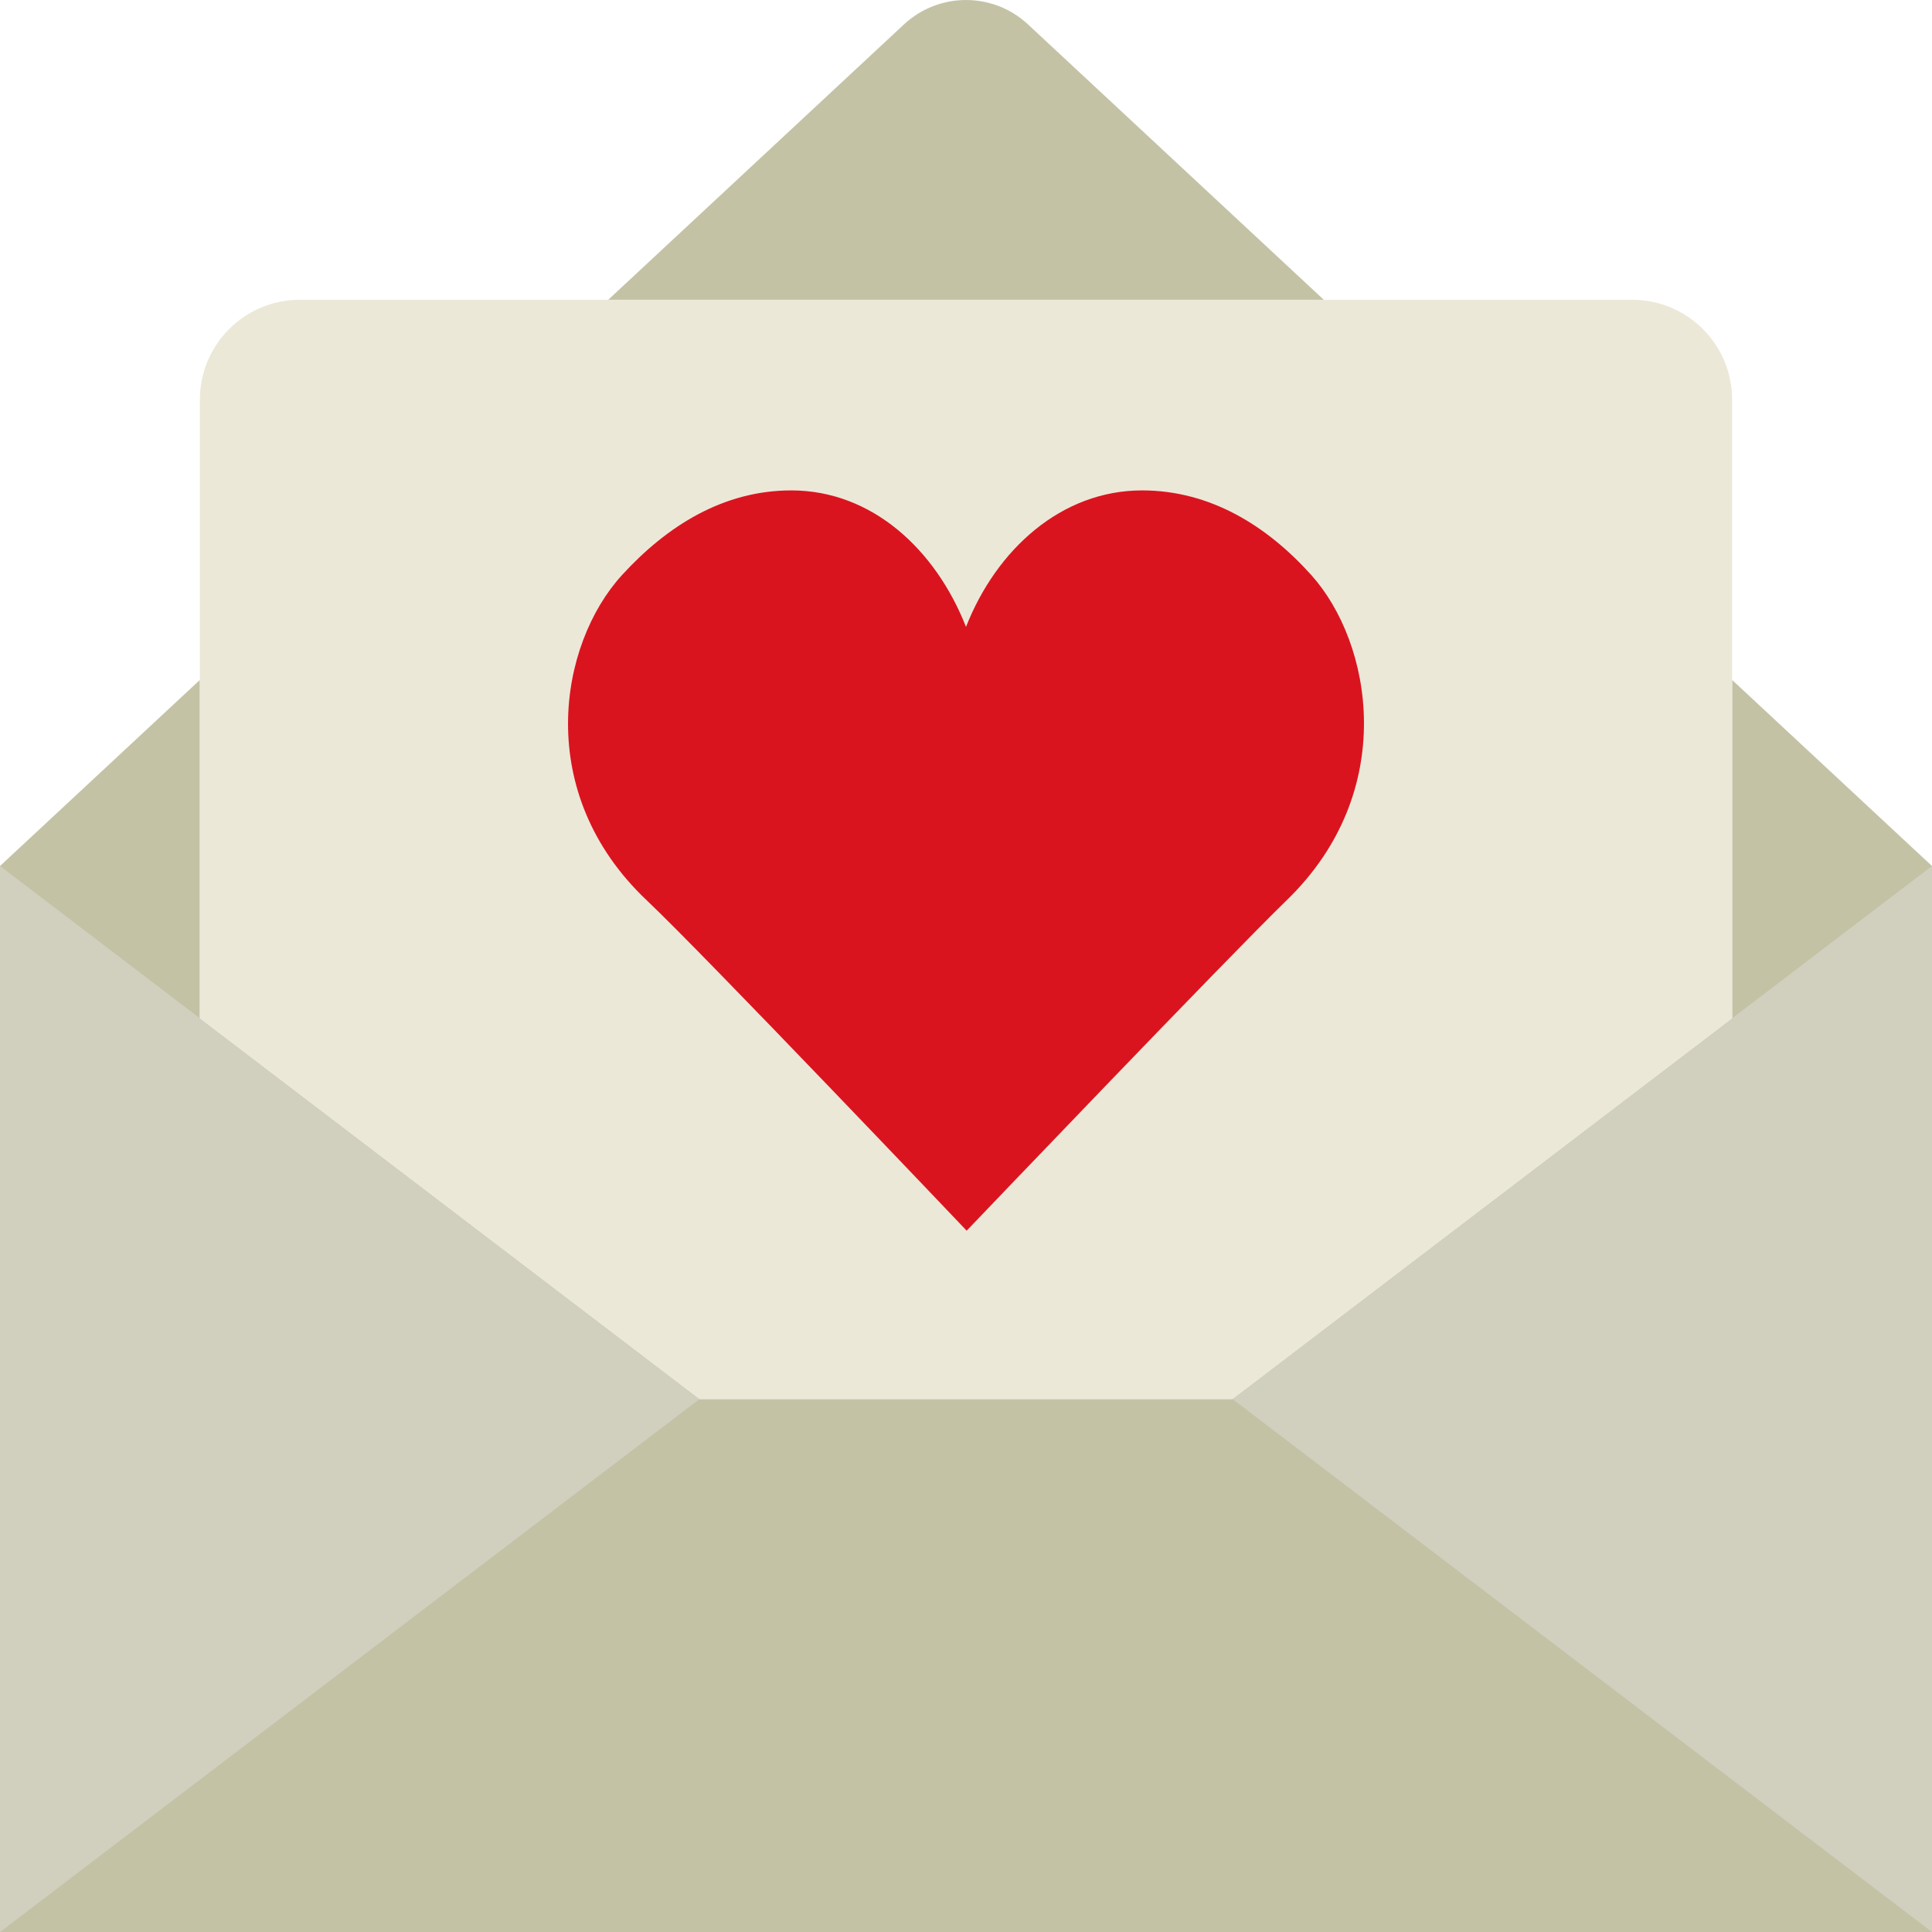
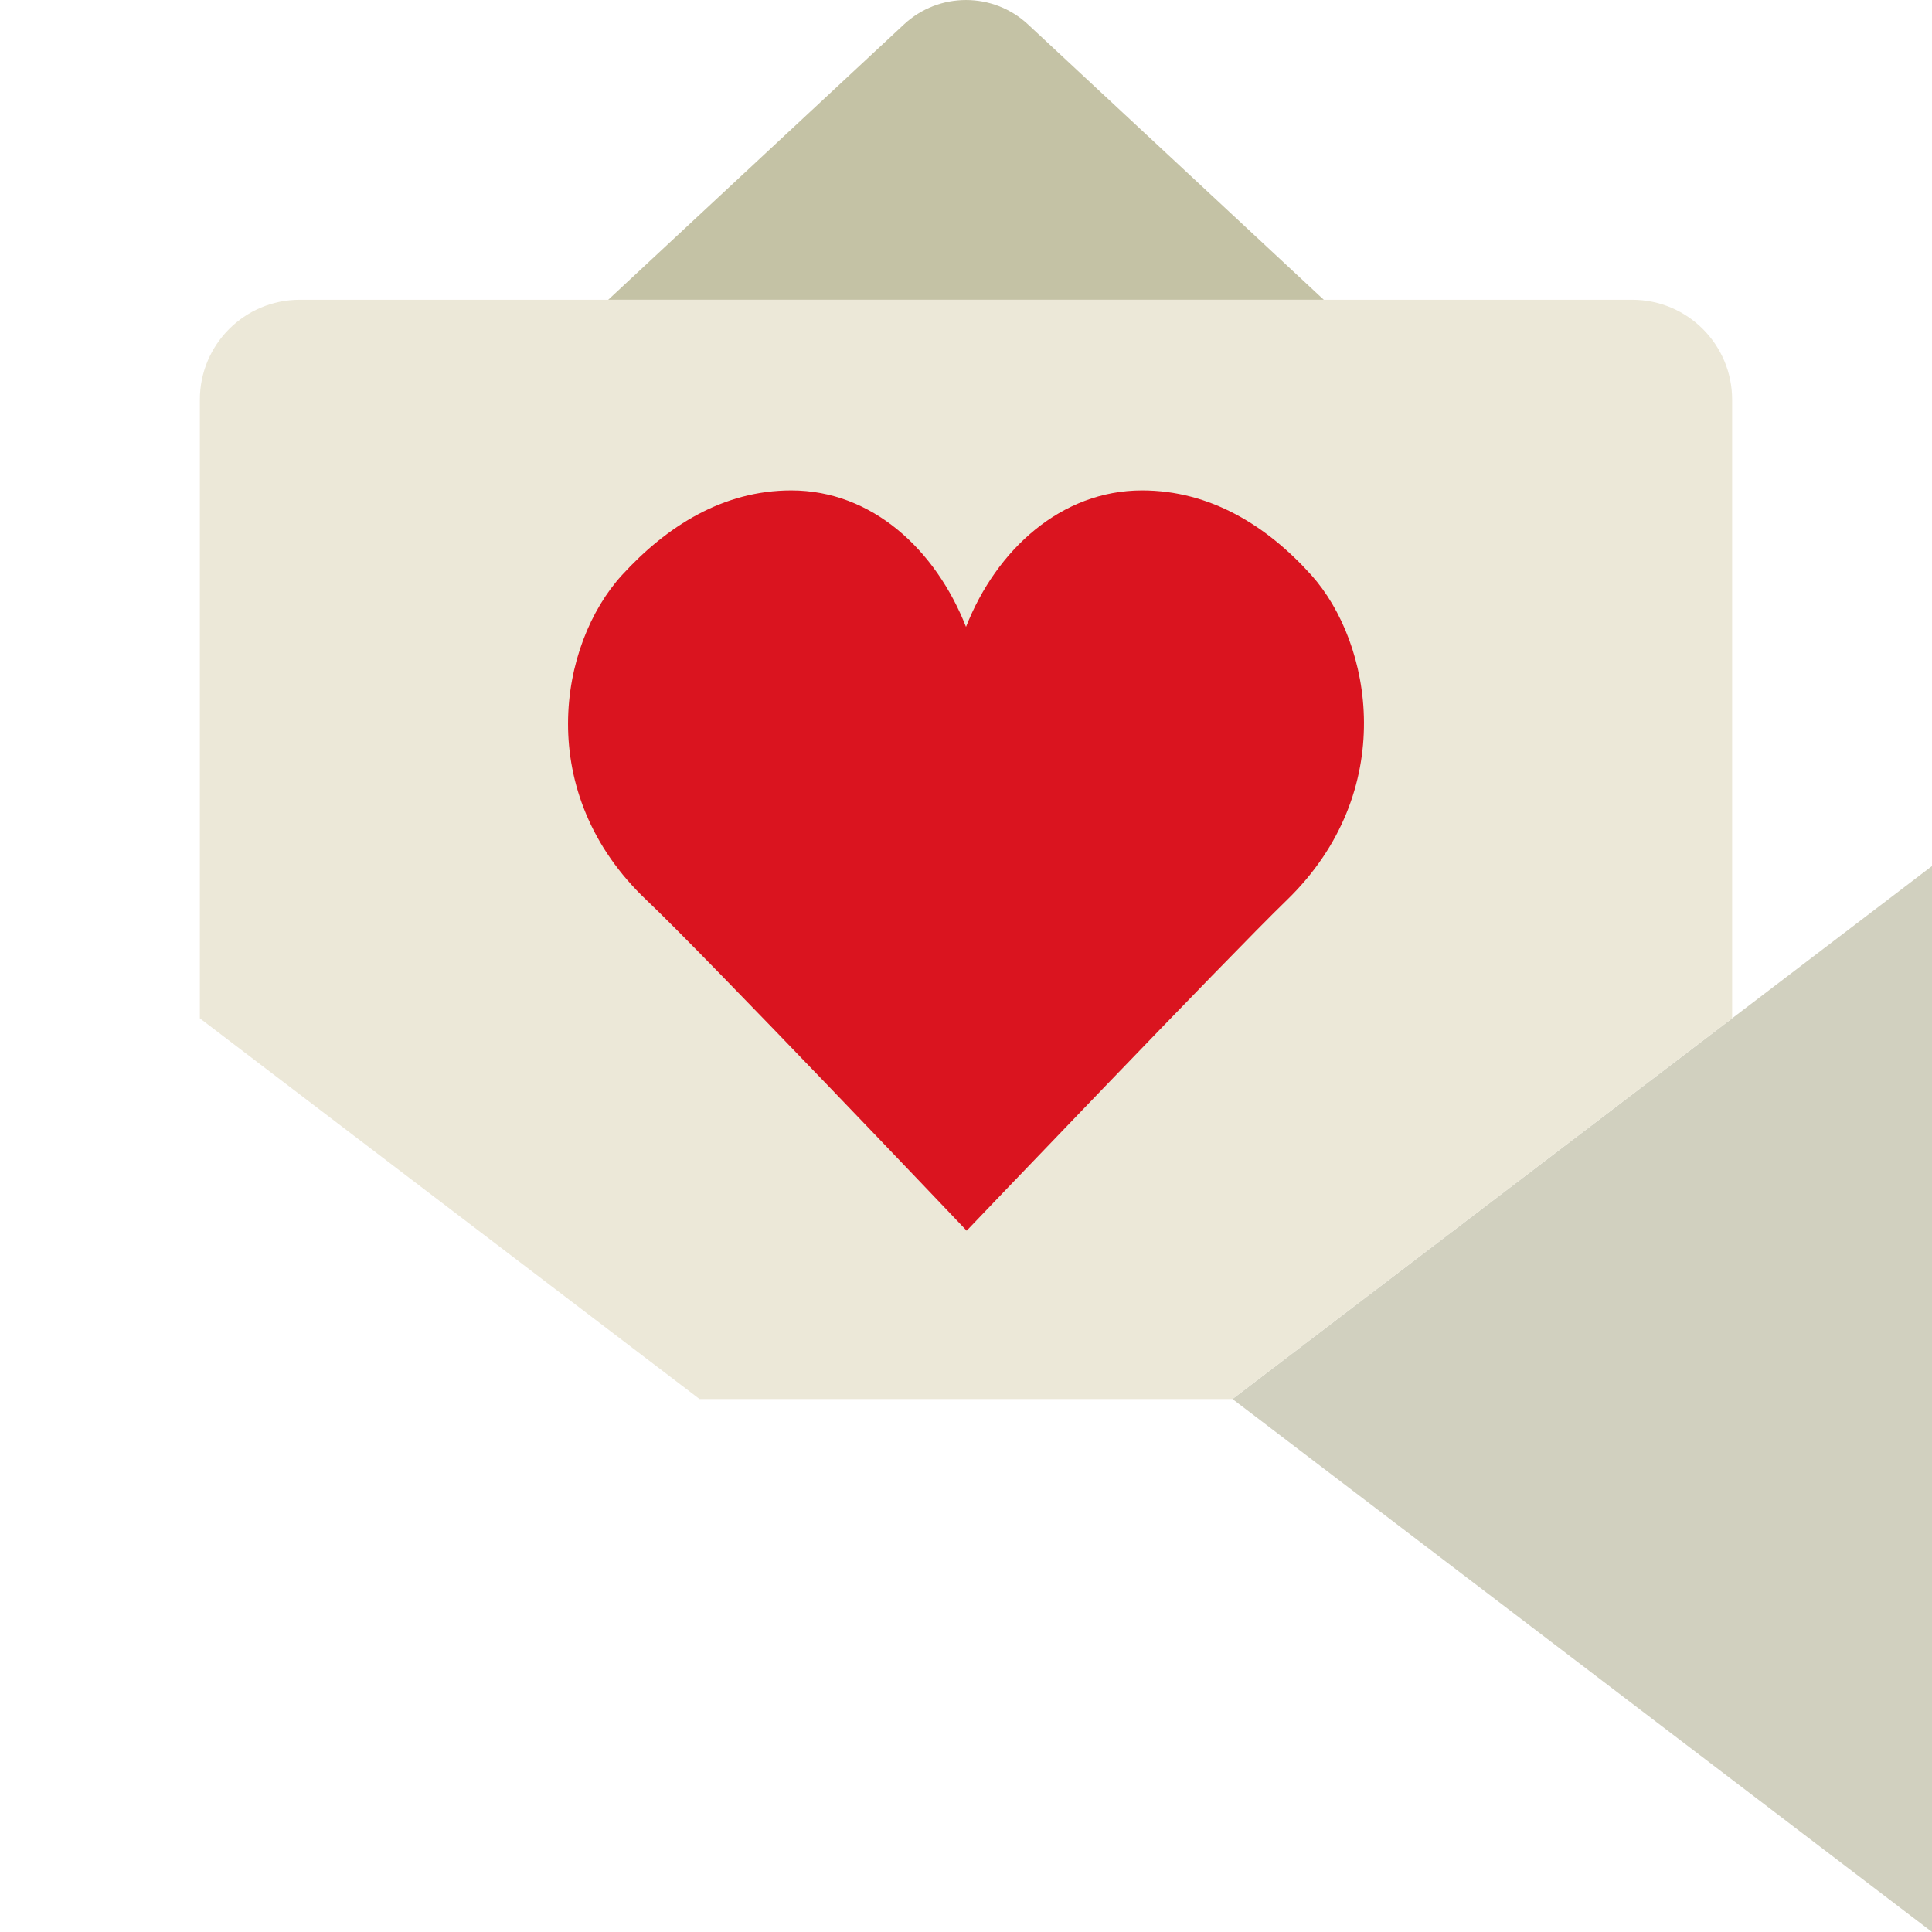
<svg xmlns="http://www.w3.org/2000/svg" height="800px" width="800px" version="1.1" id="Layer_1" viewBox="0 0 512 512" xml:space="preserve">
  <g>
    <g>
      <path style="fill:#C4C2A5;" d="M350.818,79.443L272.429,6.466c-9.251-8.616-23.605-8.616-32.865,0l-78.38,72.978H350.818    L350.818,79.443z" />
-       <path style="fill:#C4C2A5;" d="M459.034,180.194v89.671l-132.414,100.89H185.379L52.966,269.864v-89.671L0,229.504v282.492h512    V229.504L459.034,180.194z" />
    </g>
    <g>
-       <path style="fill:#D1D0BF;" d="M0,511.995V229.512l185.379,141.241L0,511.995z" />
      <path style="fill:#D1D0BF;" d="M512,511.995V229.512L326.621,370.754L512,511.995z" />
    </g>
    <path style="fill:#ECE8D8;" d="M432.552,79.443H79.448c-14.627,0-26.483,11.855-26.483,26.483v163.937l132.414,100.891h141.241   l132.414-100.891V105.926C459.034,91.299,447.179,79.443,432.552,79.443" />
    <path style="fill:#DA141F;" d="M256,166.13c8.051-20.506,25.265-36.167,46.654-36.167c17.999,0,33.042,9.295,44.844,22.422   c16.146,17.964,23.278,57.353-6.532,86.21c-15.298,14.804-84.789,87.552-84.789,87.552s-69.323-72.925-84.789-87.552   c-30.102-28.469-23.331-67.84-6.541-86.21c11.917-13.021,26.854-22.422,44.853-22.422C231.089,129.964,247.949,145.624,256,166.13" />
  </g>
</svg>